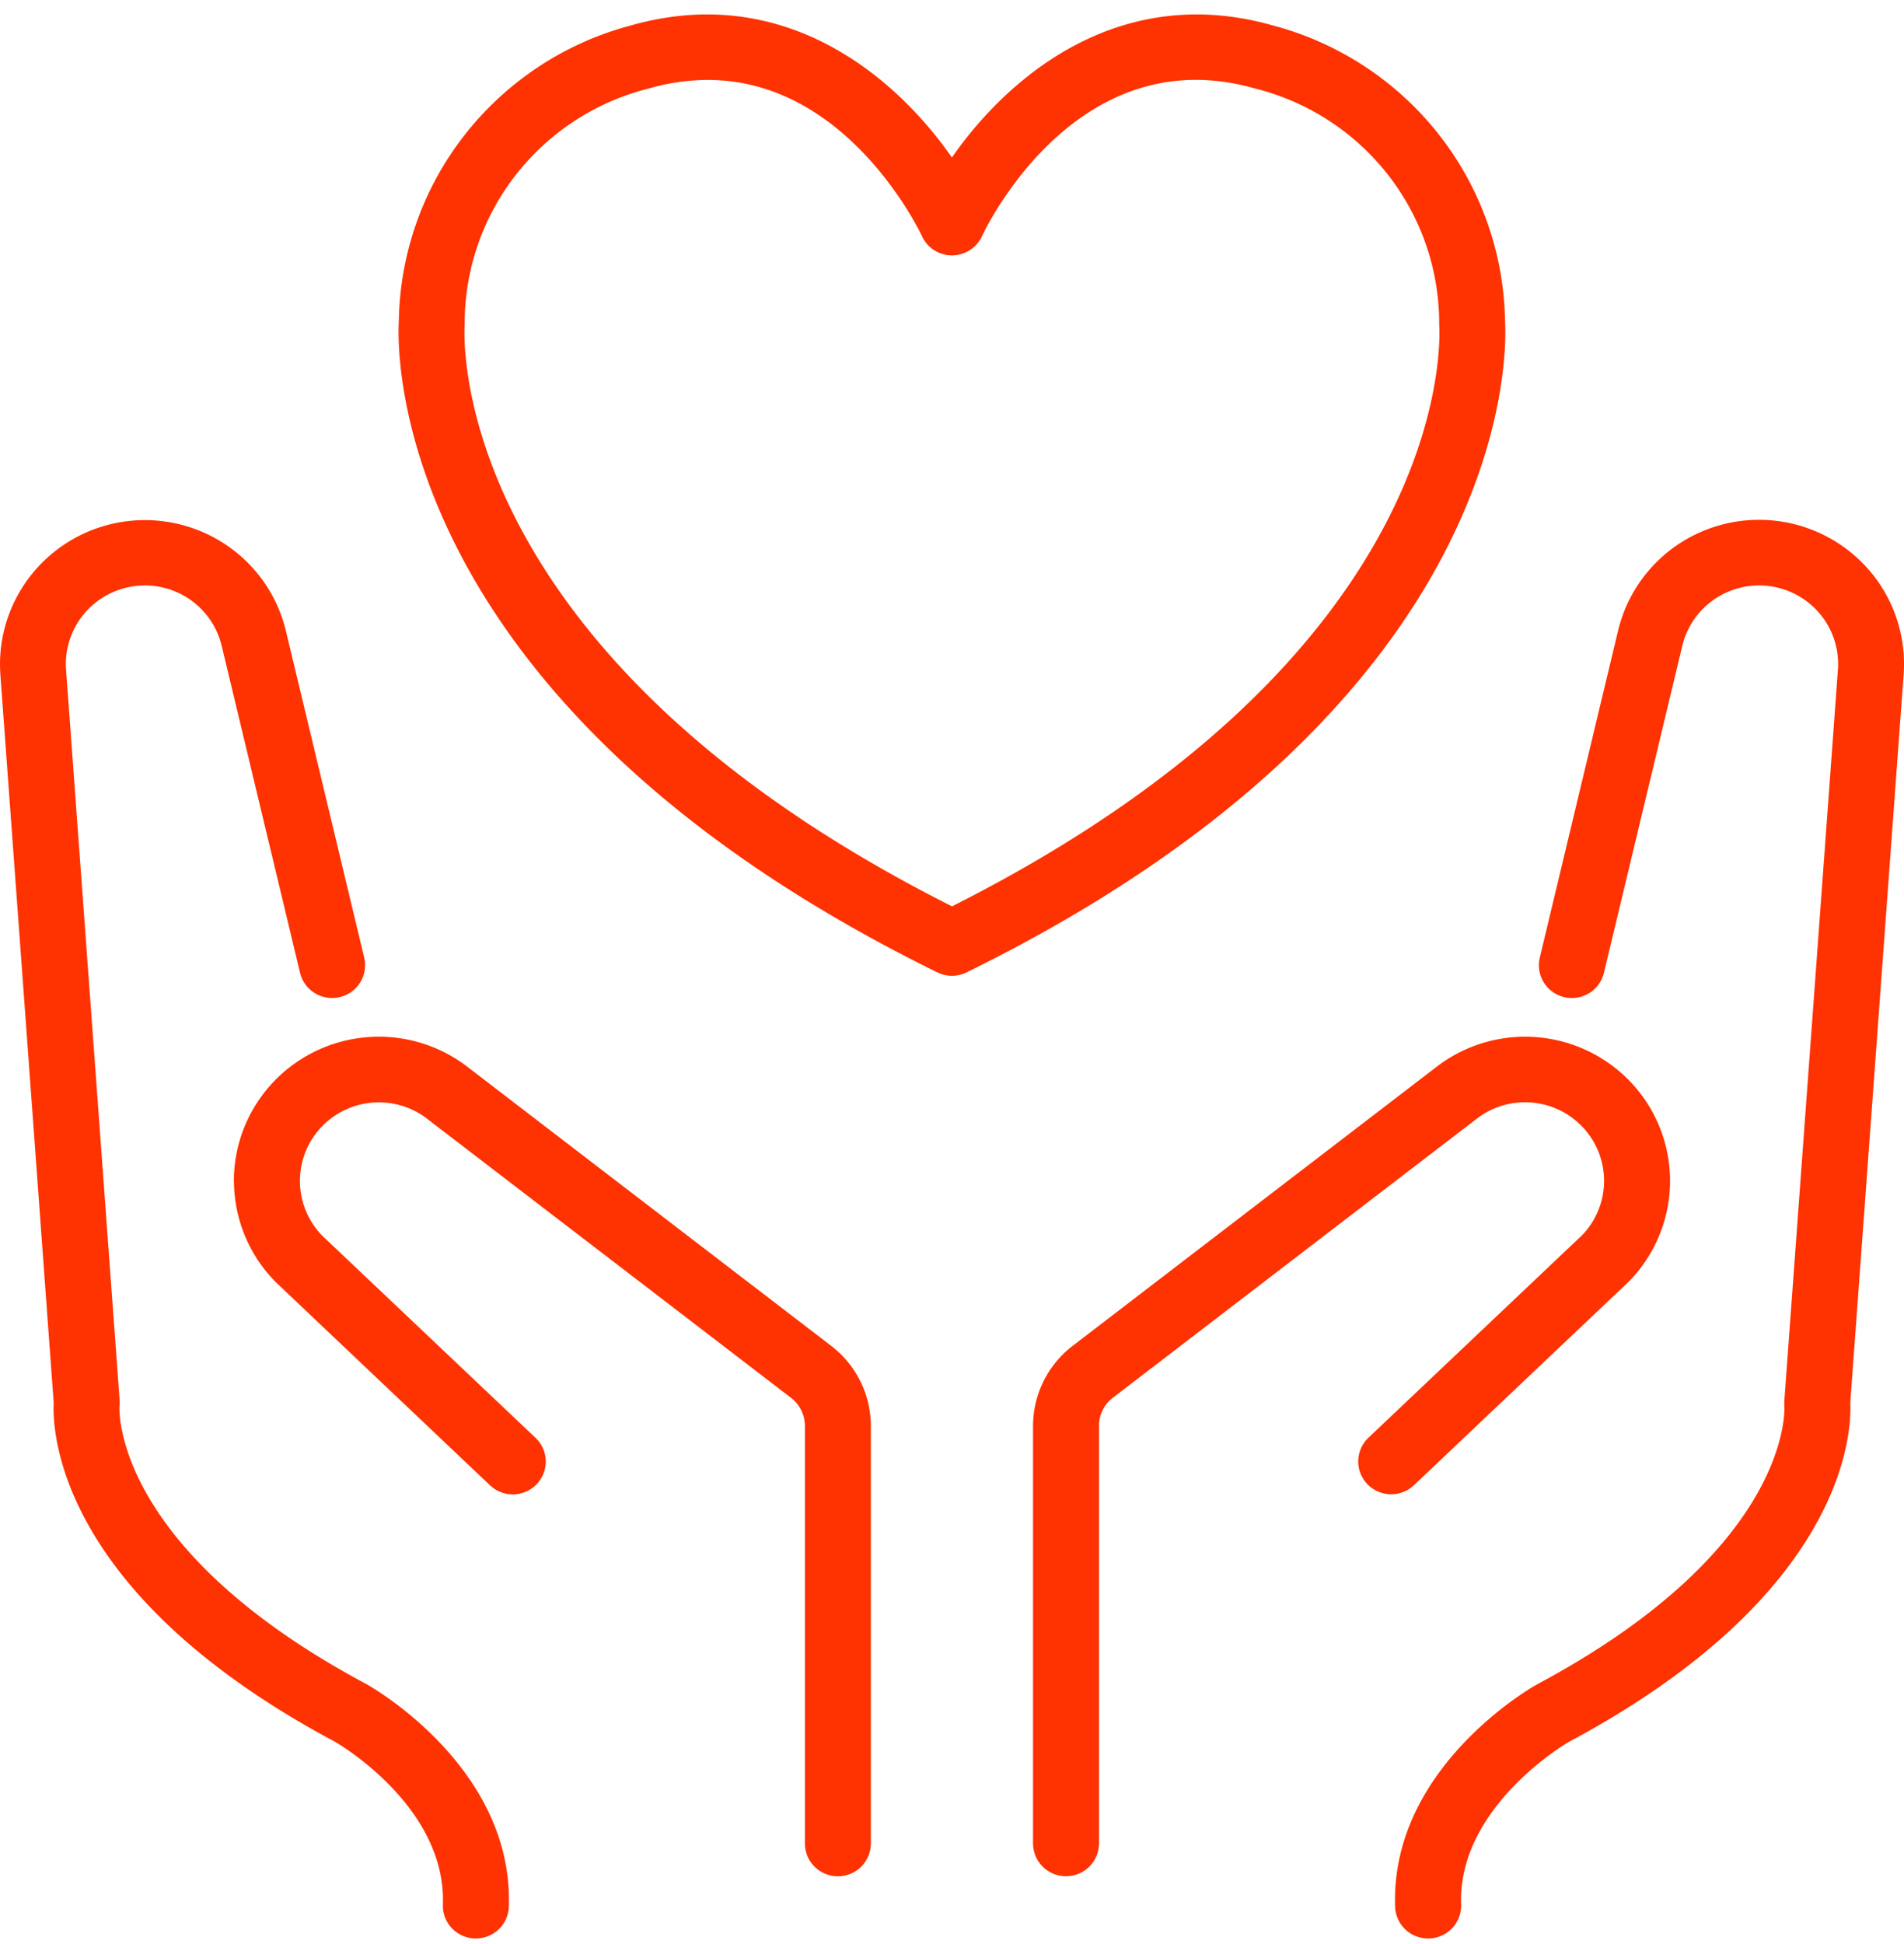
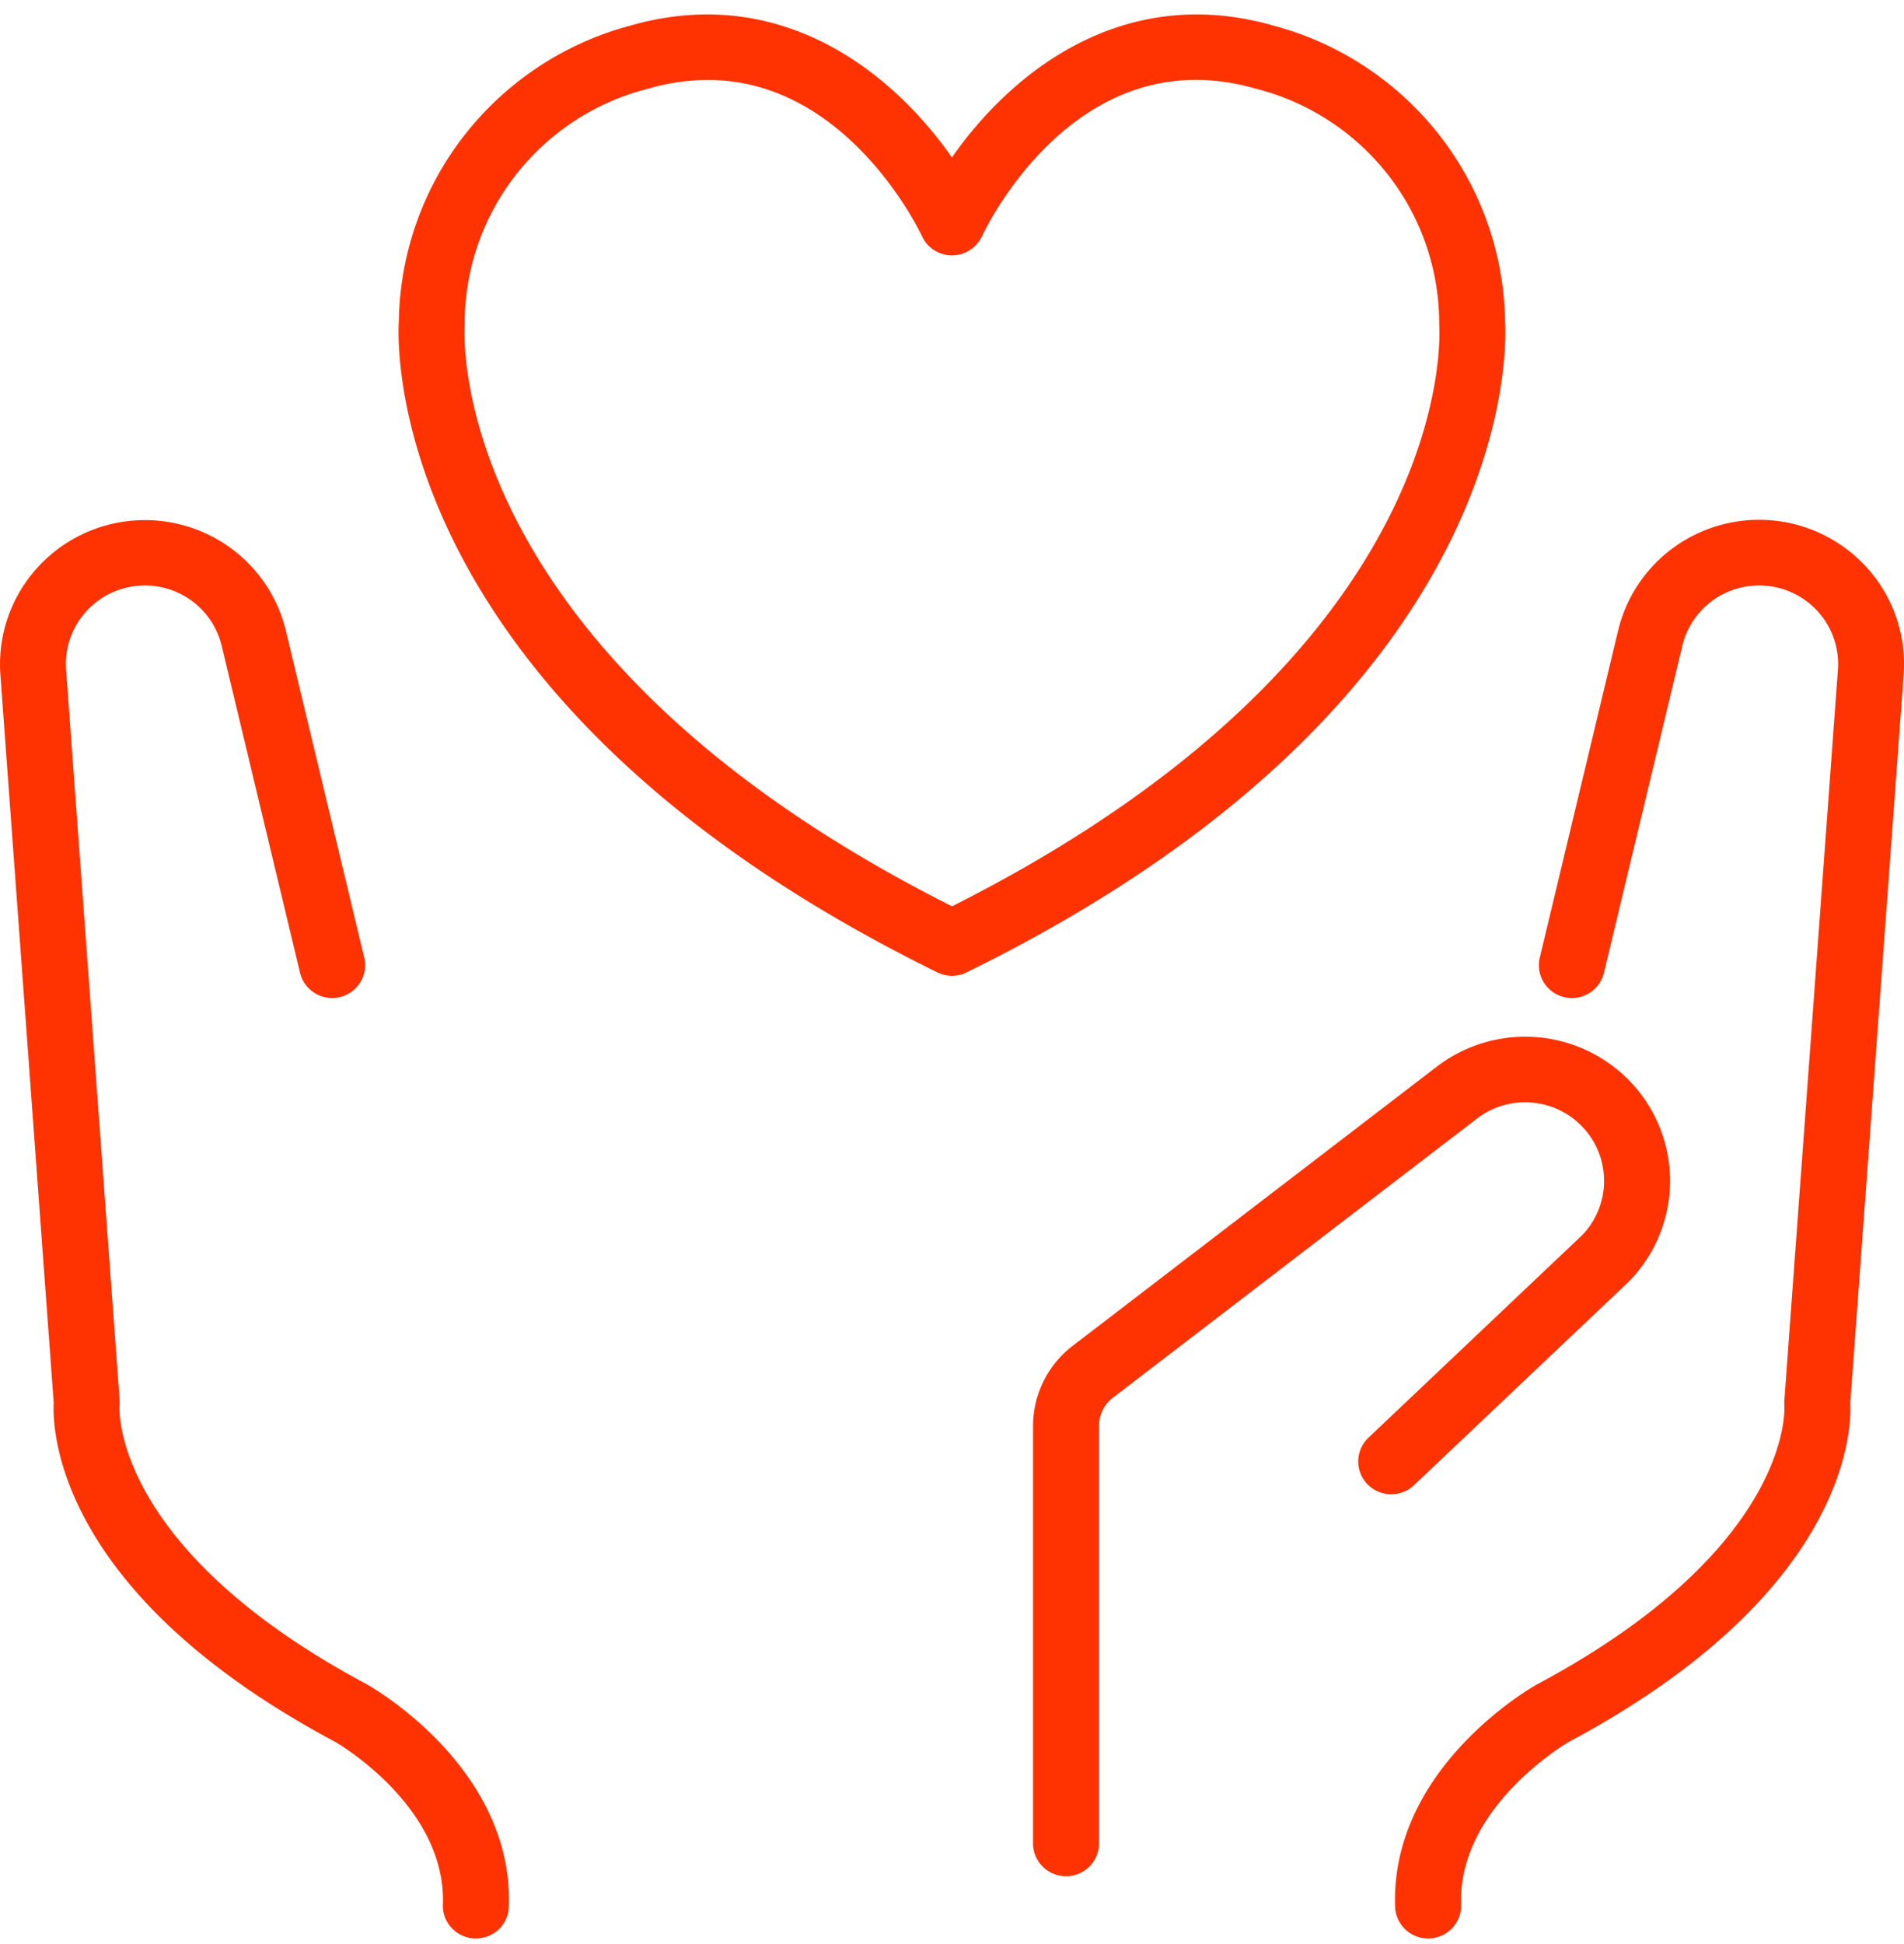
<svg xmlns="http://www.w3.org/2000/svg" width="97" height="99" fill="#FF3201" viewBox="0 0 97 99">
  <path d="M47.756 49.529a1.688 1.688 0 0 0 1.486 0C77.266 35.765 76.77 17.785 76.674 16.337A15.781 15.781 0 0 0 73.3 6.848 15.922 15.922 0 0 0 64.858 1.3C57.107-.912 51.422 3.815 48.495 8.022 45.567 3.815 39.88-.912 32.13 1.3a15.922 15.922 0 0 0-8.438 5.548 15.782 15.782 0 0 0-3.373 9.485c-.09 1.455-.587 19.432 27.436 33.196ZM23.673 16.525v-.172c.027-2.73.963-5.373 2.662-7.517a12.407 12.407 0 0 1 6.726-4.33c.973-.283 1.981-.43 2.995-.435 7.077 0 10.75 7.606 10.92 7.969a1.673 1.673 0 0 0 1.523.968 1.686 1.686 0 0 0 1.524-.968c.192-.415 4.83-10.125 13.914-7.533a12.406 12.406 0 0 1 6.723 4.33 12.295 12.295 0 0 1 2.66 7.515v.17c.052.682.841 16.721-24.82 29.642-25.663-12.92-24.874-28.96-24.827-29.639ZM79.689 50.79c.433.102.89.03 1.27-.202.379-.232.65-.605.753-1.036l3.993-16.655c.234-.98.83-1.835 1.67-2.397a4.04 4.04 0 0 1 5.394.83c.63.788.938 1.783.864 2.787l-2.727 37.202a2.089 2.089 0 0 0 0 .29c.006.07.457 7.212-12.618 14.194-.304.17-7.457 4.27-7.213 11.32.015.433.199.843.513 1.145.313.3.732.469 1.168.468h.06a1.684 1.684 0 0 0 1.17-.53c.303-.324.465-.754.45-1.197-.174-5.007 5.454-8.264 5.476-8.277 14.191-7.58 14.424-15.87 14.351-17.284l2.718-37.09a7.318 7.318 0 0 0-1.586-5.11 7.413 7.413 0 0 0-9.896-1.523 7.344 7.344 0 0 0-3.064 4.394l-3.99 16.658c-.103.43-.03.885.203 1.262.233.378.608.648 1.04.75Z" />
  <path d="M54.644 68.552a5.15 5.15 0 0 0-2.015 4.069v21.274c0 .443.177.868.492 1.181a1.684 1.684 0 0 0 2.375 0c.315-.313.492-.738.492-1.181V72.62a1.8 1.8 0 0 1 .703-1.423l18.616-14.27a4.036 4.036 0 0 1 5.818 1.125 3.987 3.987 0 0 1-.506 4.846L69.716 73.23a1.67 1.67 0 0 0-.408 1.813 1.67 1.67 0 0 0 .887.925 1.686 1.686 0 0 0 1.839-.318l10.95-10.375a7.325 7.325 0 0 0 2.095-4.931 7.321 7.321 0 0 0-1.827-5.035 7.41 7.41 0 0 0-9.966-1.046l-18.642 14.29ZM2.736 71.448c-.073 1.416.158 9.706 14.32 17.264.057.032 5.682 3.251 5.508 8.294a1.663 1.663 0 0 0 .982 1.58c.2.092.417.143.638.15h.06c.435 0 .853-.168 1.167-.468.313-.301.497-.712.512-1.144.244-7.05-6.908-11.15-7.244-11.337C5.633 78.822 6.084 71.68 6.087 71.635a1.65 1.65 0 0 0 .007-.316L3.366 34.118a3.989 3.989 0 0 1 .864-2.787 4.04 4.04 0 0 1 5.395-.83 4.003 4.003 0 0 1 1.67 2.397l3.992 16.655a1.665 1.665 0 0 0 .756 1.035 1.687 1.687 0 0 0 2.31-.551 1.665 1.665 0 0 0 .201-1.264l-3.992-16.651a7.344 7.344 0 0 0-3.066-4.384 7.414 7.414 0 0 0-5.241-1.16 7.391 7.391 0 0 0-4.644 2.68 7.318 7.318 0 0 0-1.592 5.1l2.717 37.09Z" />
-   <path d="M11.92 60.151a7.332 7.332 0 0 0 2.144 5.17l10.902 10.335a1.68 1.68 0 0 0 1.199.46 1.688 1.688 0 0 0 1.175-.517 1.667 1.667 0 0 0-.057-2.363l-10.86-10.29a3.992 3.992 0 0 1-.167-5.411 4.038 4.038 0 0 1 5.407-.624l18.64 14.29a1.811 1.811 0 0 1 .704 1.423v21.274c0 .443.177.868.492 1.181a1.684 1.684 0 0 0 2.375 0c.315-.313.492-.738.492-1.181V72.624a5.15 5.15 0 0 0-2.016-4.069L23.686 54.242a7.418 7.418 0 0 0-7.713-.65 7.37 7.37 0 0 0-2.962 2.709 7.317 7.317 0 0 0-1.096 3.85h.005Z" />
</svg>